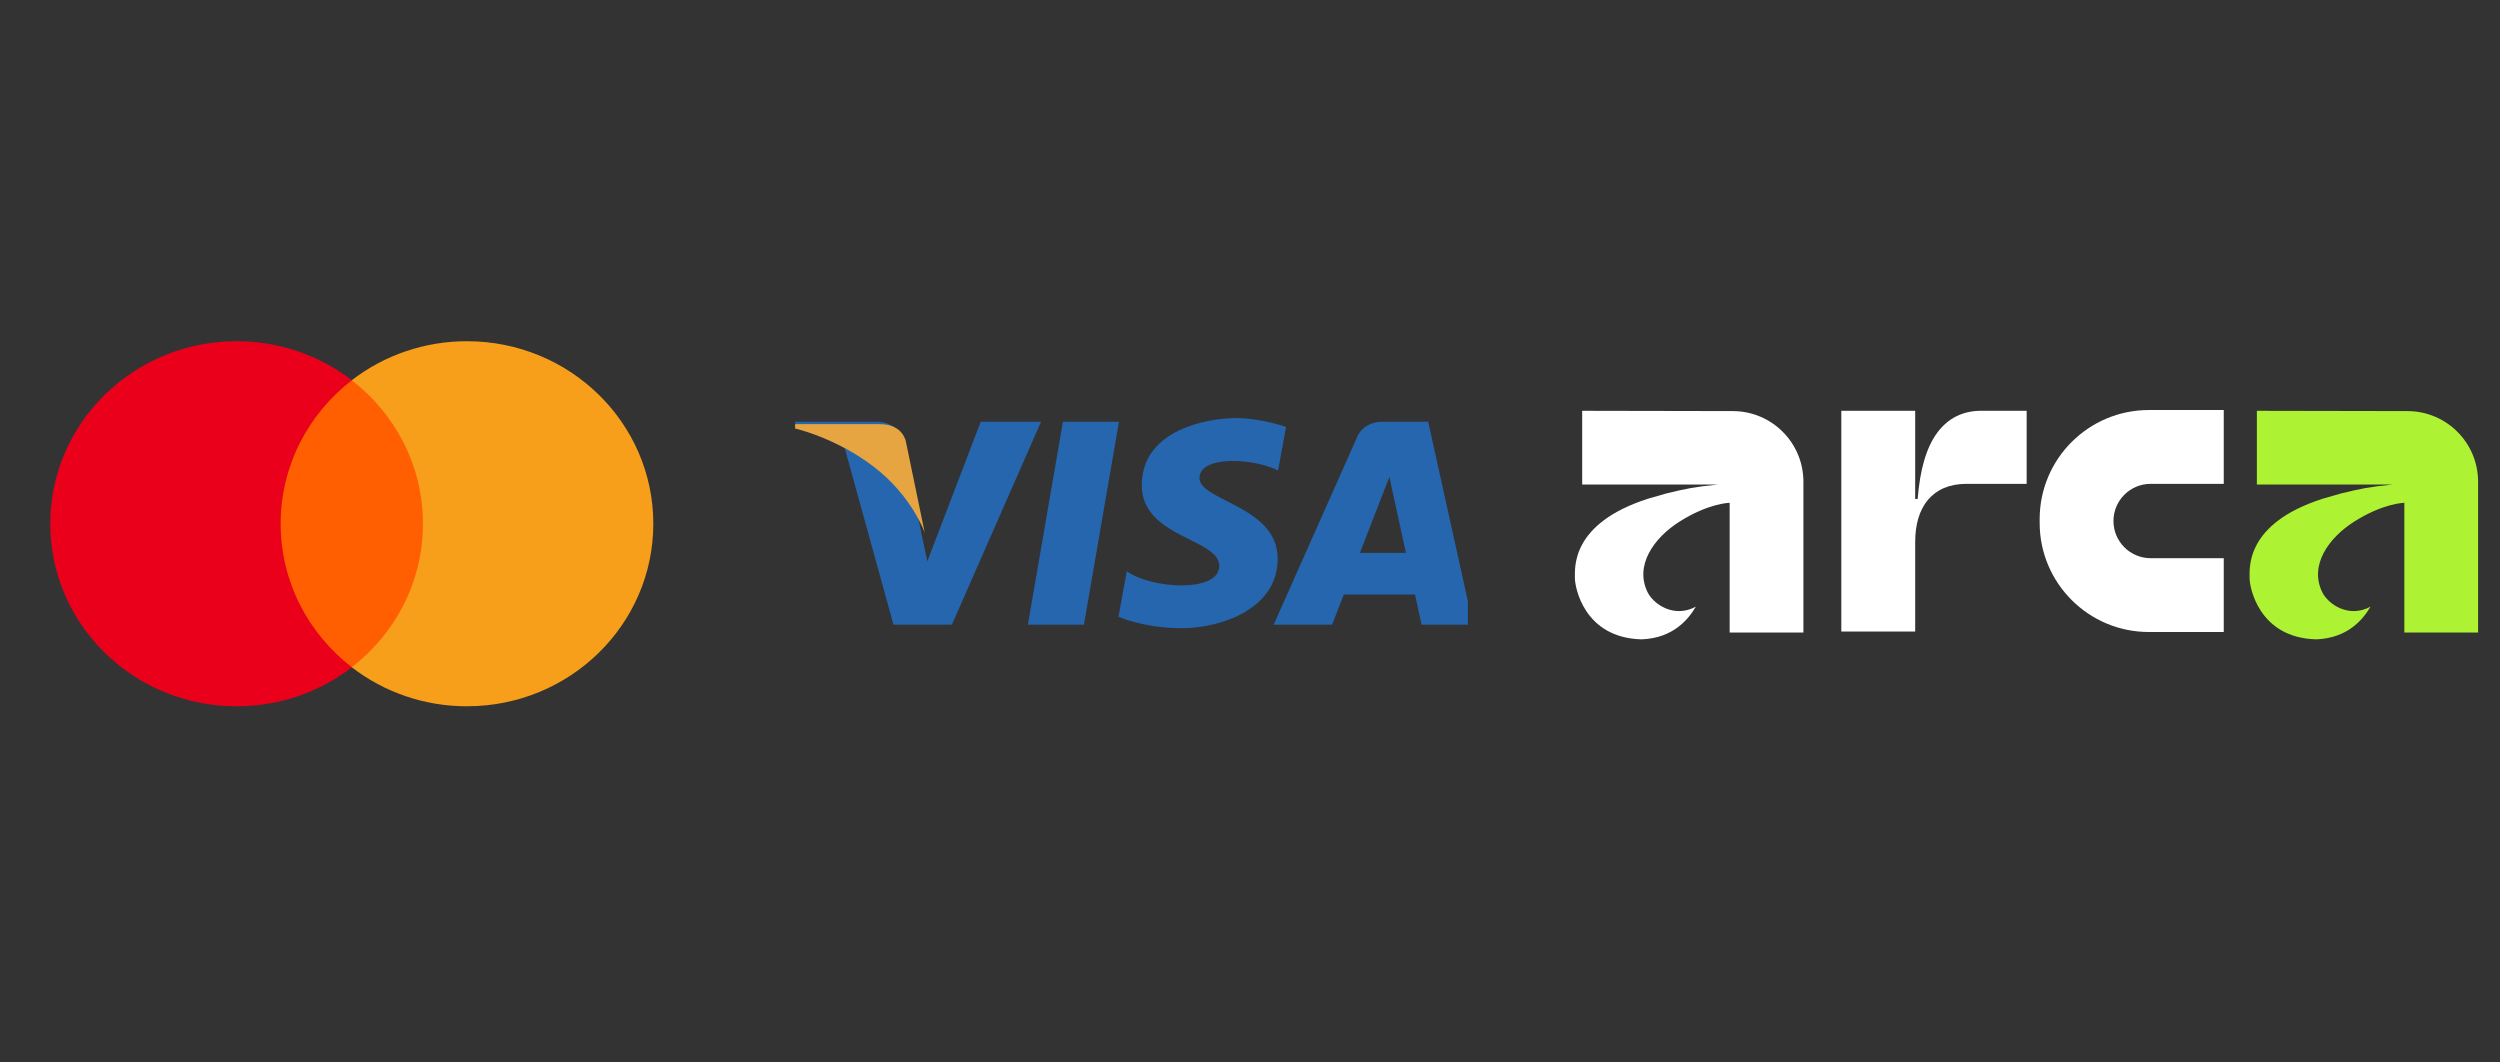
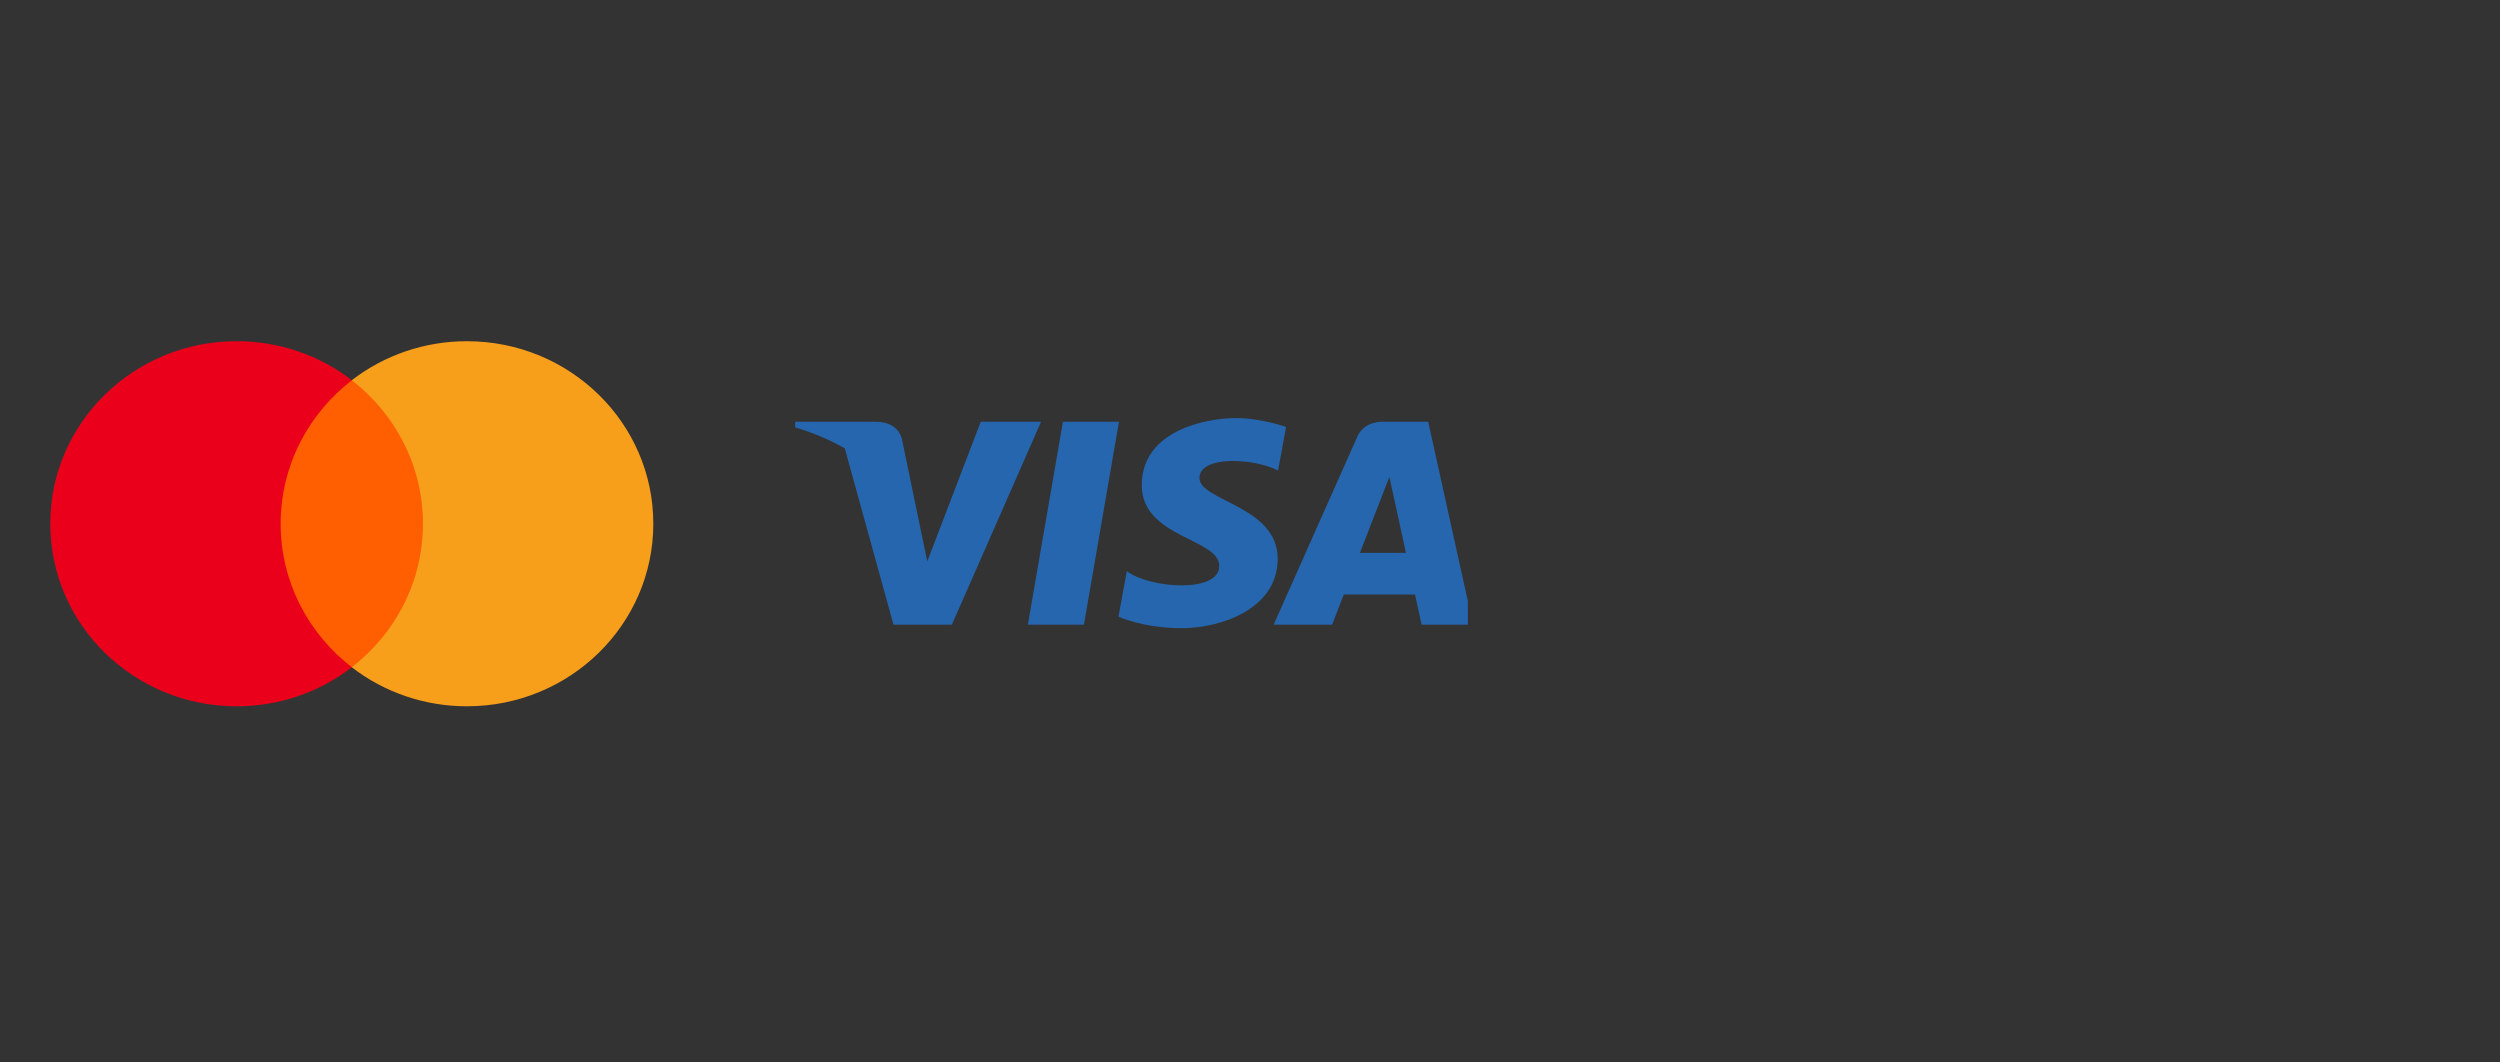
<svg xmlns="http://www.w3.org/2000/svg" width="80" height="34" viewBox="0 0 80 34" fill="none">
  <rect x="0" y="0" width="80" height="34" fill="#333333" stroke="none" />
  <path d="M13.871 21.352H8.652V12.168H13.871L13.871 21.352Z" fill="#FF5F00" />
  <path d="M8.981 16.76C8.981 14.897 9.872 13.238 11.259 12.168C10.209 11.357 8.911 10.917 7.573 10.919C4.279 10.919 1.609 13.534 1.609 16.76C1.609 19.986 4.279 22.601 7.573 22.601C8.911 22.603 10.209 22.163 11.259 21.352C9.872 20.283 8.981 18.623 8.981 16.76Z" fill="#EB001B" />
  <path d="M20.906 16.76C20.906 19.986 18.236 22.601 14.942 22.601C13.605 22.603 12.306 22.163 11.256 21.352C12.643 20.282 13.534 18.623 13.534 16.76C13.534 14.897 12.643 13.238 11.256 12.168C12.306 11.357 13.605 10.917 14.942 10.919C18.236 10.919 20.906 13.534 20.906 16.76" fill="#F79E1B" />
  <g clip-path="url(#clip0_8286_1922)">
    <path d="M34.686 19.99H32.892L34.014 13.495H35.807L34.686 19.99ZM31.384 13.495L29.674 17.962L29.471 17L29.472 17.001L28.868 14.08C28.868 14.08 28.795 13.495 28.017 13.495H25.19L25.157 13.605C25.157 13.605 26.022 13.774 27.033 14.347L28.592 19.99H30.46L33.314 13.495H31.384ZM45.491 19.99H47.138L45.702 13.495H44.26C43.594 13.495 43.432 13.979 43.432 13.979L40.757 19.99H42.627L43.001 19.025H45.281L45.491 19.99ZM43.517 17.692L44.46 15.262L44.99 17.692H43.517ZM40.898 15.057L41.154 13.662C41.154 13.662 40.364 13.379 39.54 13.379C38.65 13.379 36.537 13.745 36.537 15.529C36.537 17.207 39.017 17.228 39.017 18.109C39.017 18.991 36.792 18.833 36.058 18.277L35.791 19.735C35.791 19.735 36.592 20.102 37.816 20.102C39.04 20.102 40.886 19.505 40.886 17.878C40.886 16.19 38.383 16.032 38.383 15.298C38.383 14.564 40.13 14.658 40.898 15.057Z" fill="#2566AF" />
-     <path d="M29.592 17.048L28.993 14.153C28.993 14.153 28.921 13.573 28.15 13.573H25.348L25.315 13.682C25.315 13.682 26.662 13.945 27.954 14.931C29.189 15.873 29.592 17.048 29.592 17.048Z" fill="#E6A540" />
  </g>
  <g clip-path="url(#clip1_8286_1922)">
    <path d="M50.63 13.145V15.505H54.977C54.208 15.583 53.985 15.63 53.314 15.793C53.255 15.807 52.792 15.942 52.736 15.959C50.247 16.759 50.401 18.19 50.397 18.503C50.395 18.777 50.682 20.413 52.531 20.459C53.554 20.42 54.036 19.805 54.267 19.412C53.574 19.791 52.912 19.339 52.721 18.948C52.303 18.092 52.922 17.217 53.73 16.701C54.671 16.099 55.342 16.09 55.349 16.09V20.242H57.709V15.415C57.709 14.169 56.7 13.158 55.454 13.155L50.629 13.146L50.63 13.145Z" fill="white" />
-     <path d="M72.22 13.145V15.505H76.566C75.797 15.583 75.575 15.63 74.903 15.793C74.845 15.807 74.382 15.942 74.326 15.959C71.836 16.759 71.99 18.19 71.987 18.503C71.985 18.777 72.272 20.413 74.121 20.459C75.144 20.42 75.626 19.805 75.857 19.412C75.165 19.791 74.502 19.339 74.311 18.948C73.893 18.092 74.512 17.217 75.32 16.701C76.261 16.099 76.932 16.09 76.939 16.09V20.242H79.299V15.415C79.299 14.169 78.29 13.158 77.044 13.155L72.219 13.146L72.22 13.145Z" fill="#ADF233" />
    <path d="M61.997 13.84C61.65 14.303 61.439 15.013 61.365 15.969H61.286V13.145H58.922V20.209H61.286V17.342C61.286 16.223 61.833 15.483 62.928 15.483H64.853V13.145H63.401C62.812 13.145 62.344 13.377 61.996 13.84" fill="white" />
-     <path d="M67.631 16.673C67.631 17.329 68.164 17.862 68.821 17.862H71.16V20.224H68.763C66.834 20.224 65.269 18.66 65.269 16.731V16.614C65.269 14.685 66.834 13.121 68.763 13.121H71.16V15.483H68.821C68.164 15.483 67.631 16.015 67.631 16.672" fill="white" />
  </g>
  <defs>
    <clipPath id="clip0_8286_1922">
      <rect width="21.527" height="21.527" fill="white" transform="translate(25.445 6.027)" />
    </clipPath>
    <clipPath id="clip1_8286_1922">
-       <rect width="29.11" height="7.339" fill="white" transform="translate(50.397 13.121)" />
-     </clipPath>
+       </clipPath>
  </defs>
</svg>